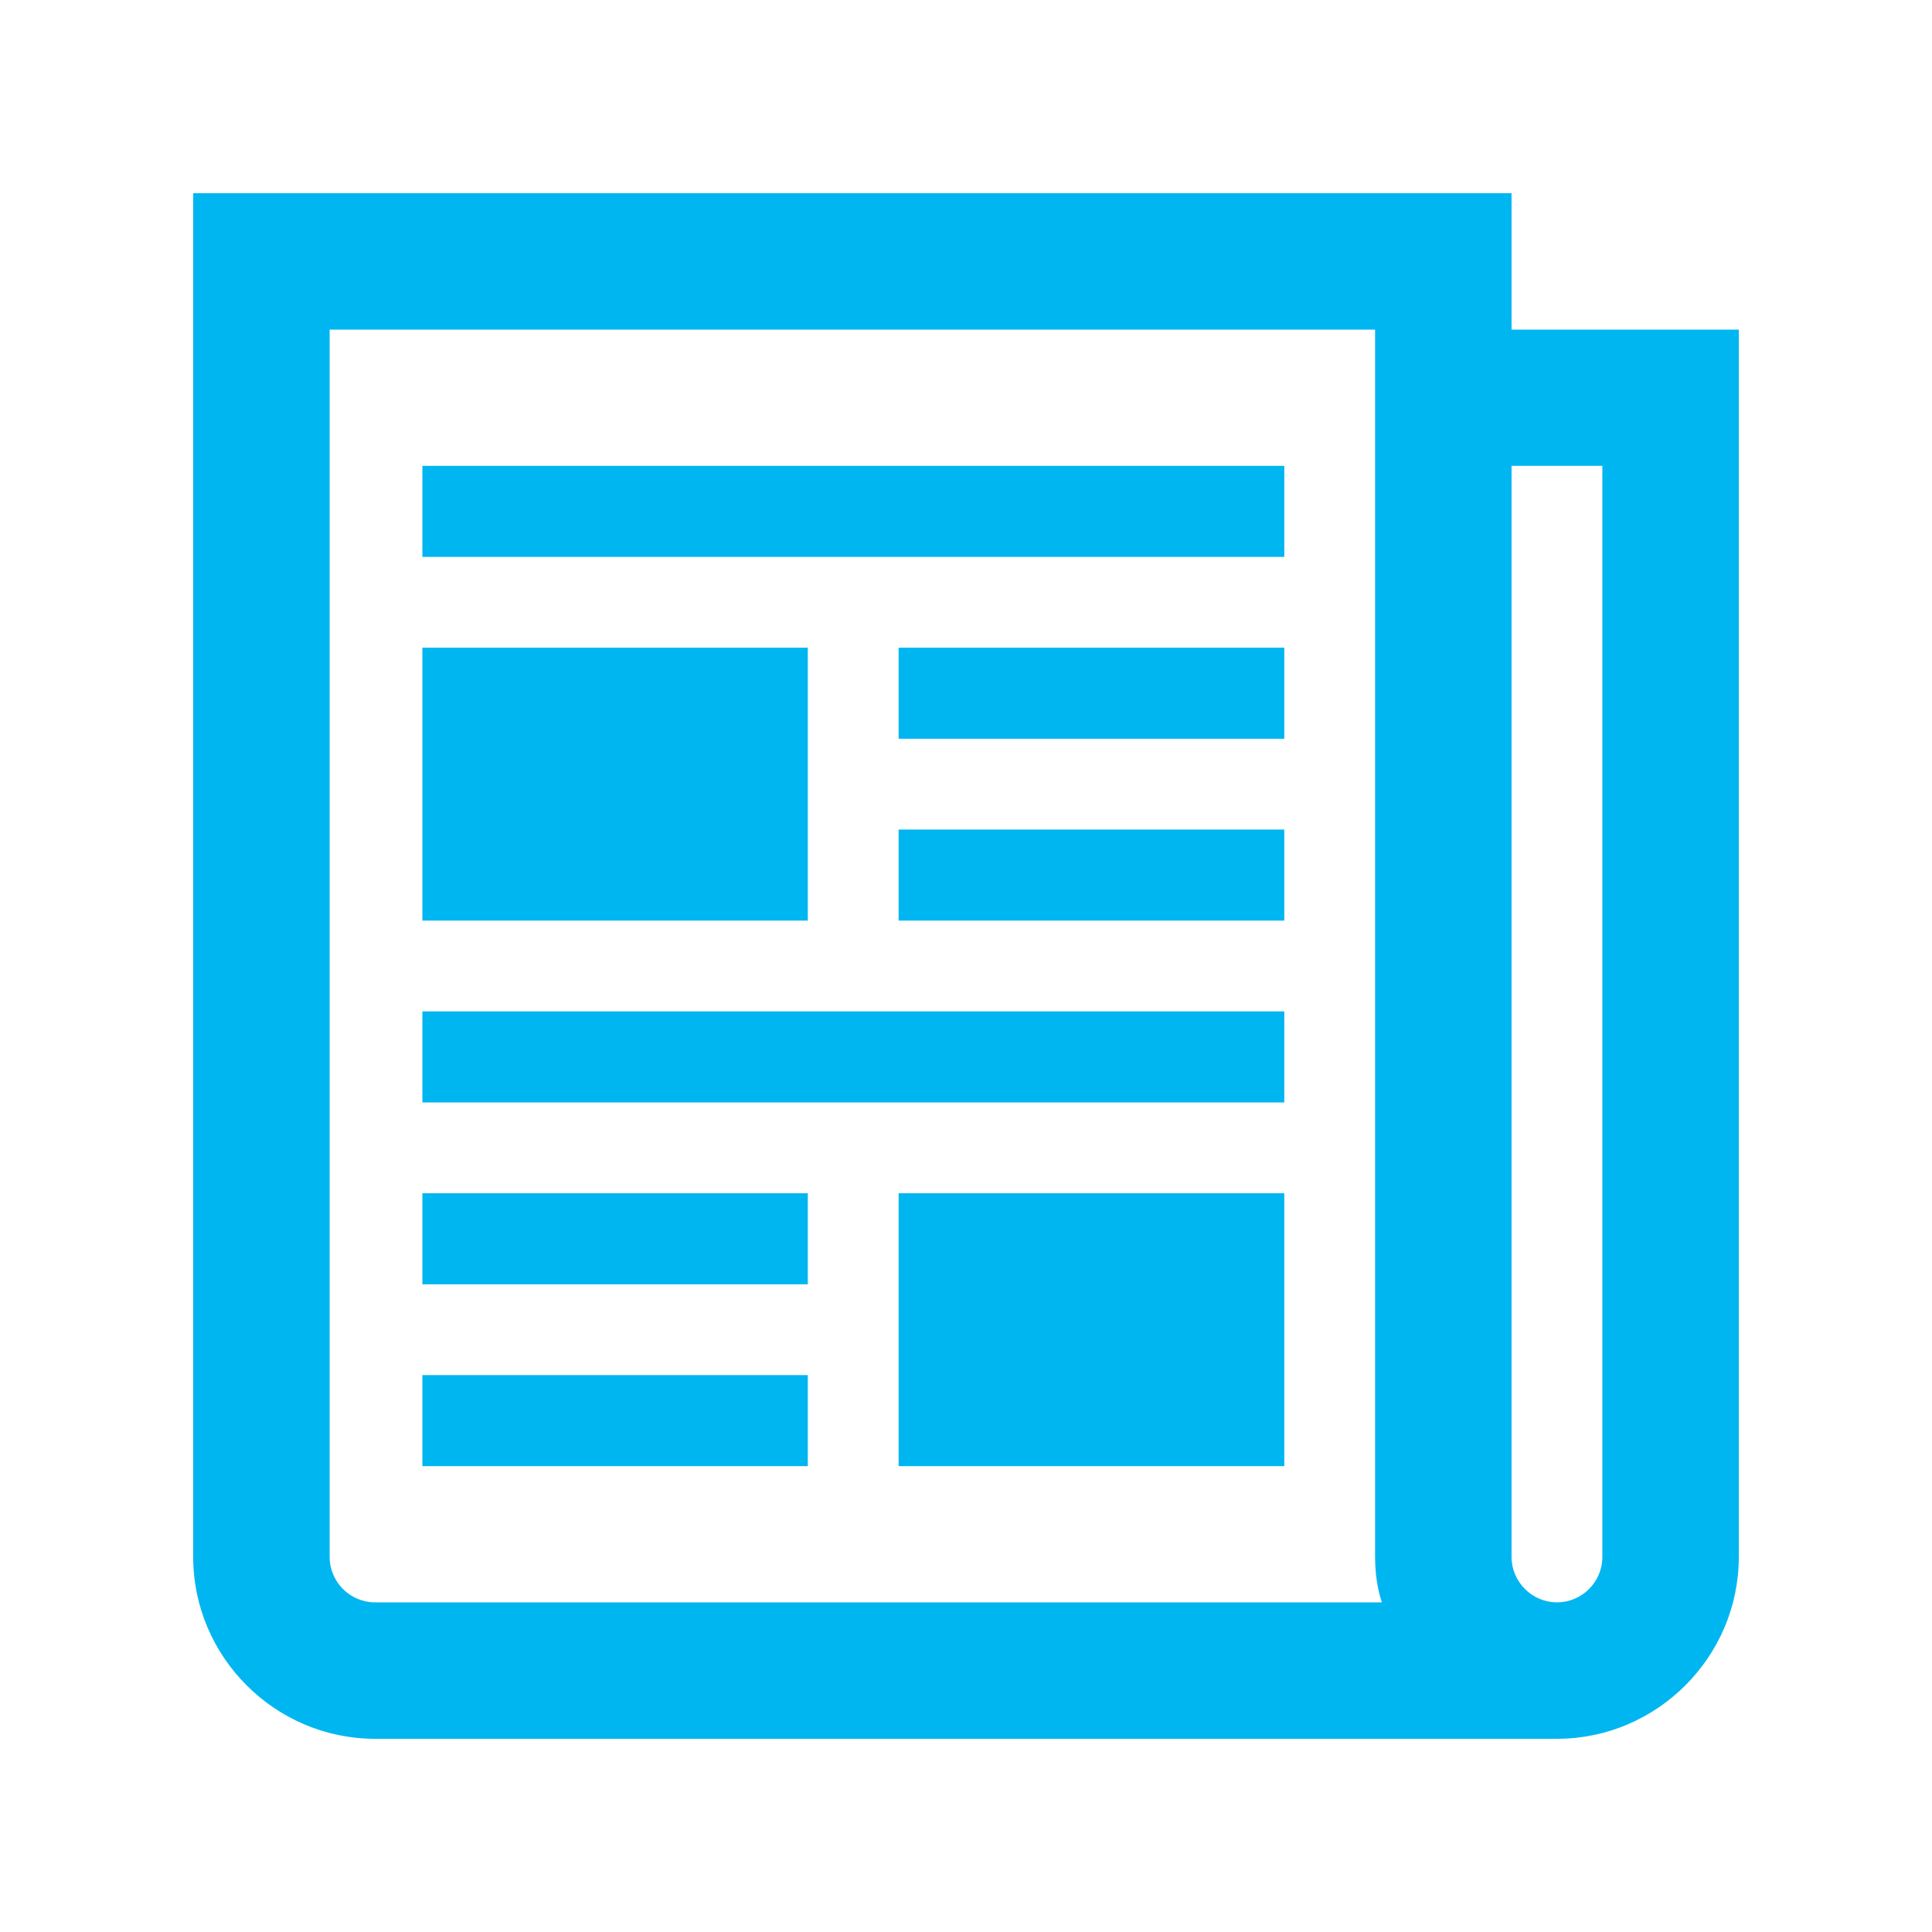
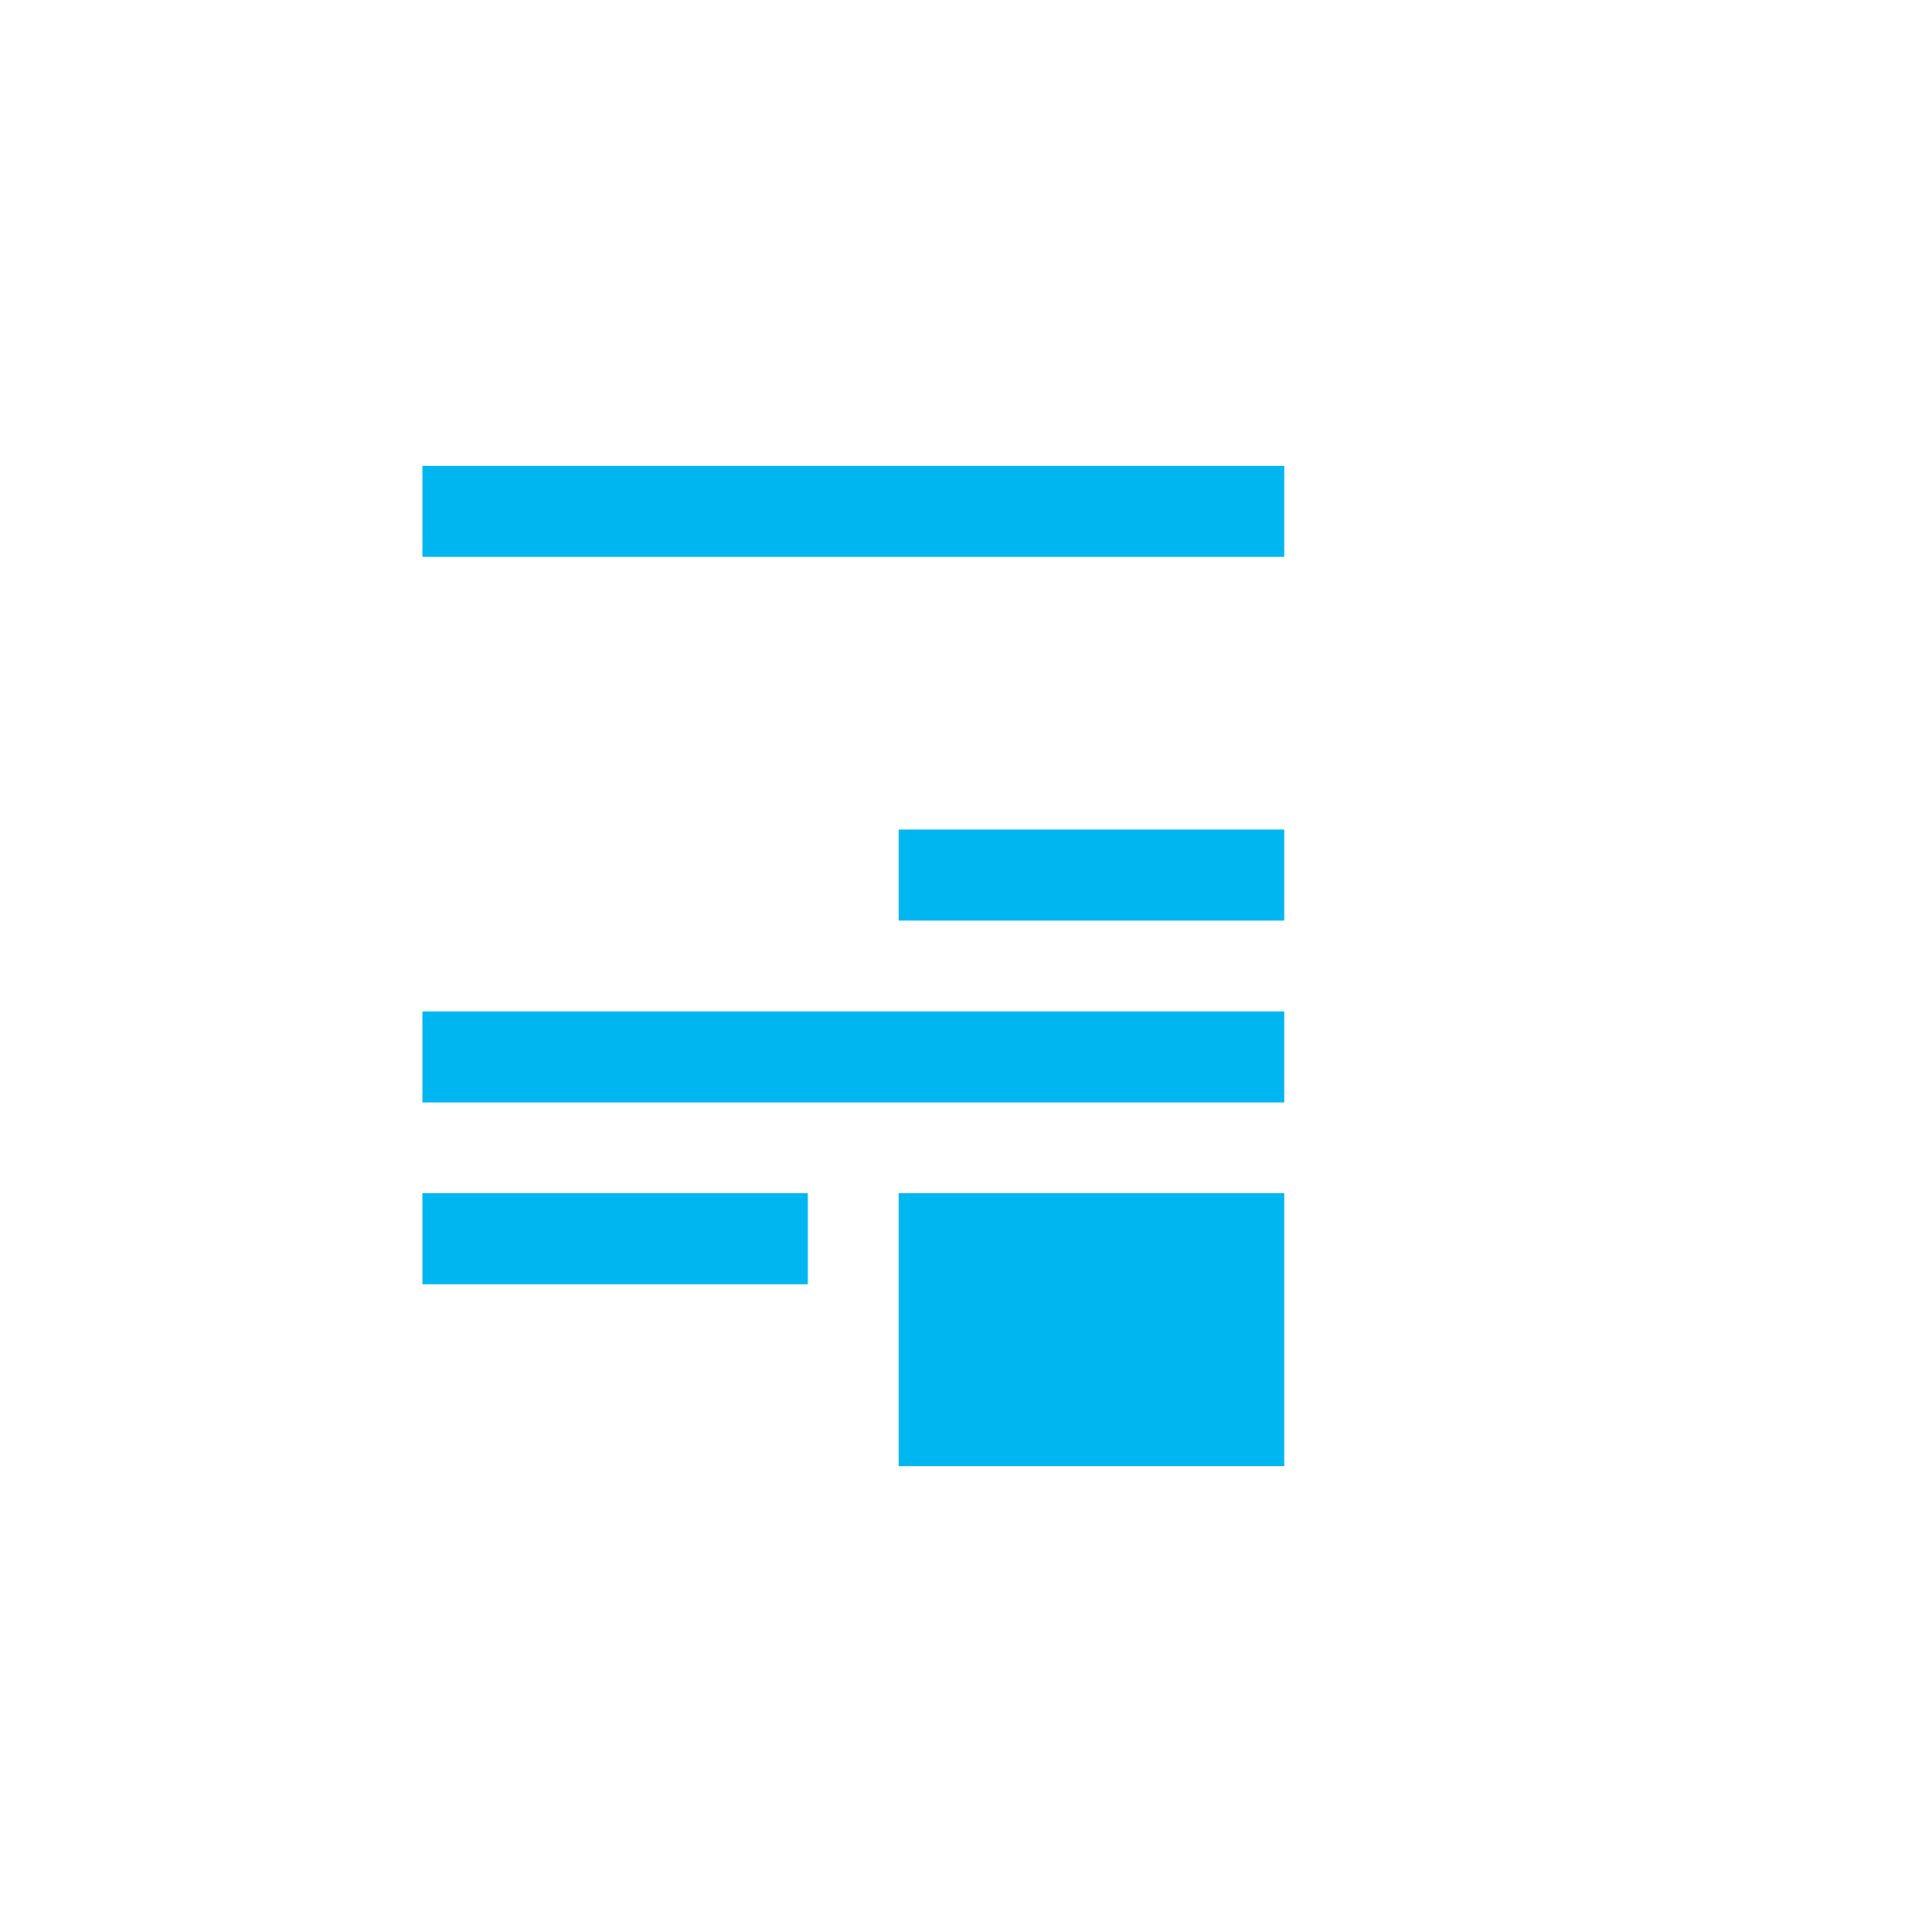
<svg xmlns="http://www.w3.org/2000/svg" id="Laag_1" version="1.1" viewBox="0 0 800 800">
  <defs>
    <style>
      .st0 {
        fill: #00b6f1;
        fill-rule: evenodd;
      }
    </style>
  </defs>
-   <path class="st0" d="M663.5,644.7c0,10.4-8.5,18.8-18.8,18.8s-18.8-8.5-18.8-18.8V192.9h37.6v451.8h0ZM155.3,663.5c-10.4,0-18.8-8.5-18.8-18.8V136.5h432.9v508.2c0,6.6.9,13.2,2.8,18.8H155.3ZM625.9,136.5v-56.5H80v564.7c0,41.4,33.9,75.3,75.3,75.3h489.4c41.4,0,75.3-33.9,75.3-75.3V136.5h-94.1Z" />
  <polygon class="st0" points="174.9 192.9 531.8 192.9 531.8 230.6 174.9 230.6 174.9 192.9 174.9 192.9" />
-   <polygon class="st0" points="372.1 268.2 531.8 268.2 531.8 305.9 372.1 305.9 372.1 268.2 372.1 268.2" />
  <polygon class="st0" points="372.1 343.5 531.8 343.5 531.8 381.2 372.1 381.2 372.1 343.5 372.1 343.5" />
-   <polygon class="st0" points="174.9 268.2 334.5 268.2 334.5 381.2 174.9 381.2 174.9 268.2 174.9 268.2" />
  <polygon class="st0" points="174.9 418.8 531.8 418.8 531.8 456.5 174.9 456.5 174.9 418.8 174.9 418.8" />
  <polygon class="st0" points="372.1 494.1 531.8 494.1 531.8 607.1 372.1 607.1 372.1 494.1 372.1 494.1" />
  <polygon class="st0" points="174.9 494.1 334.5 494.1 334.5 531.8 174.9 531.8 174.9 494.1 174.9 494.1" />
-   <polygon class="st0" points="174.9 569.4 334.5 569.4 334.5 607.1 174.9 607.1 174.9 569.4 174.9 569.4" />
</svg>